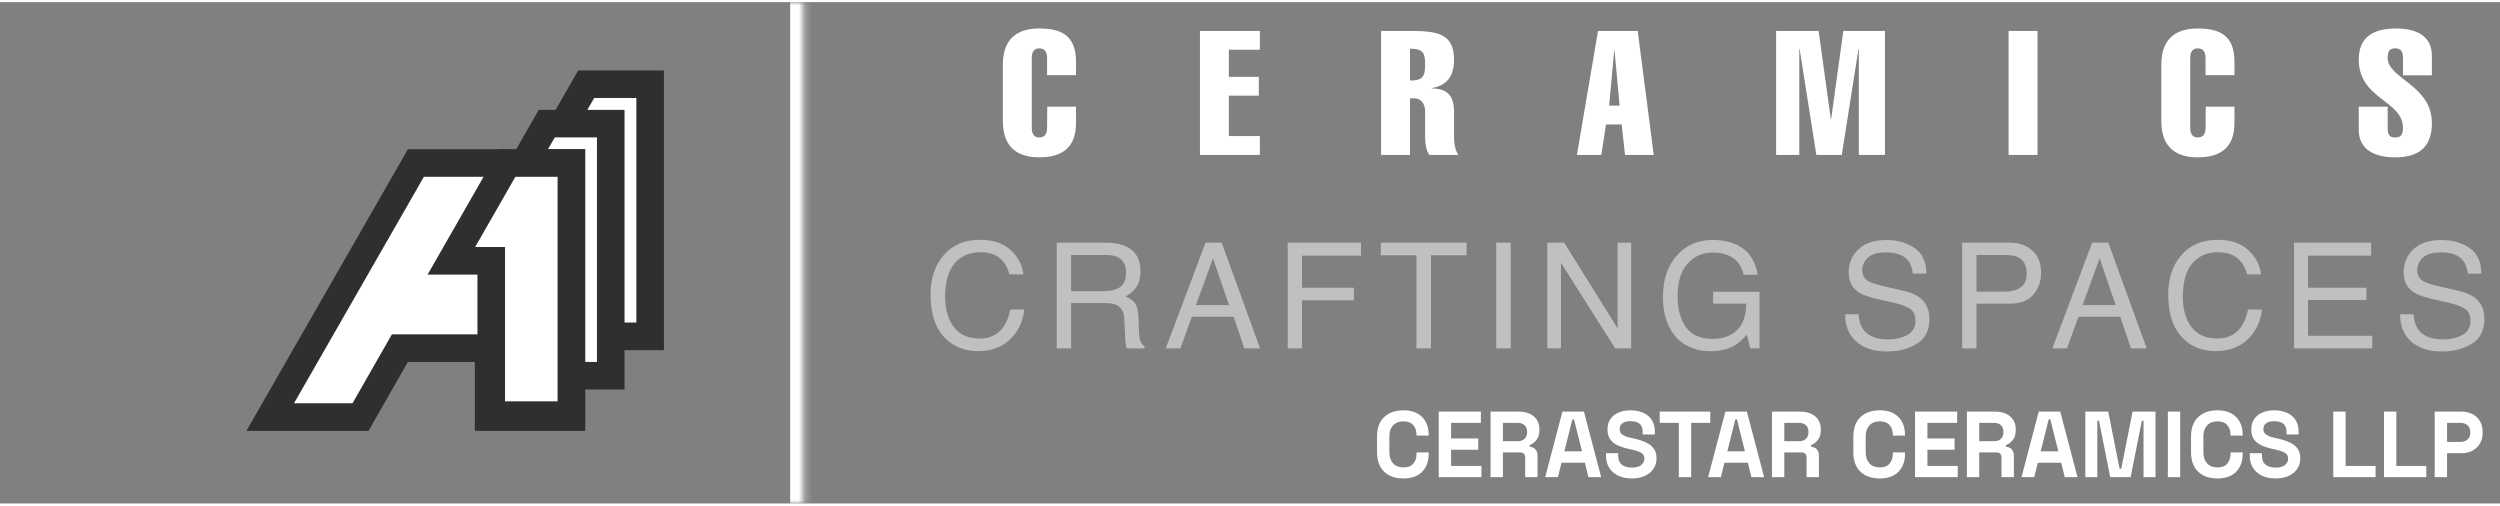
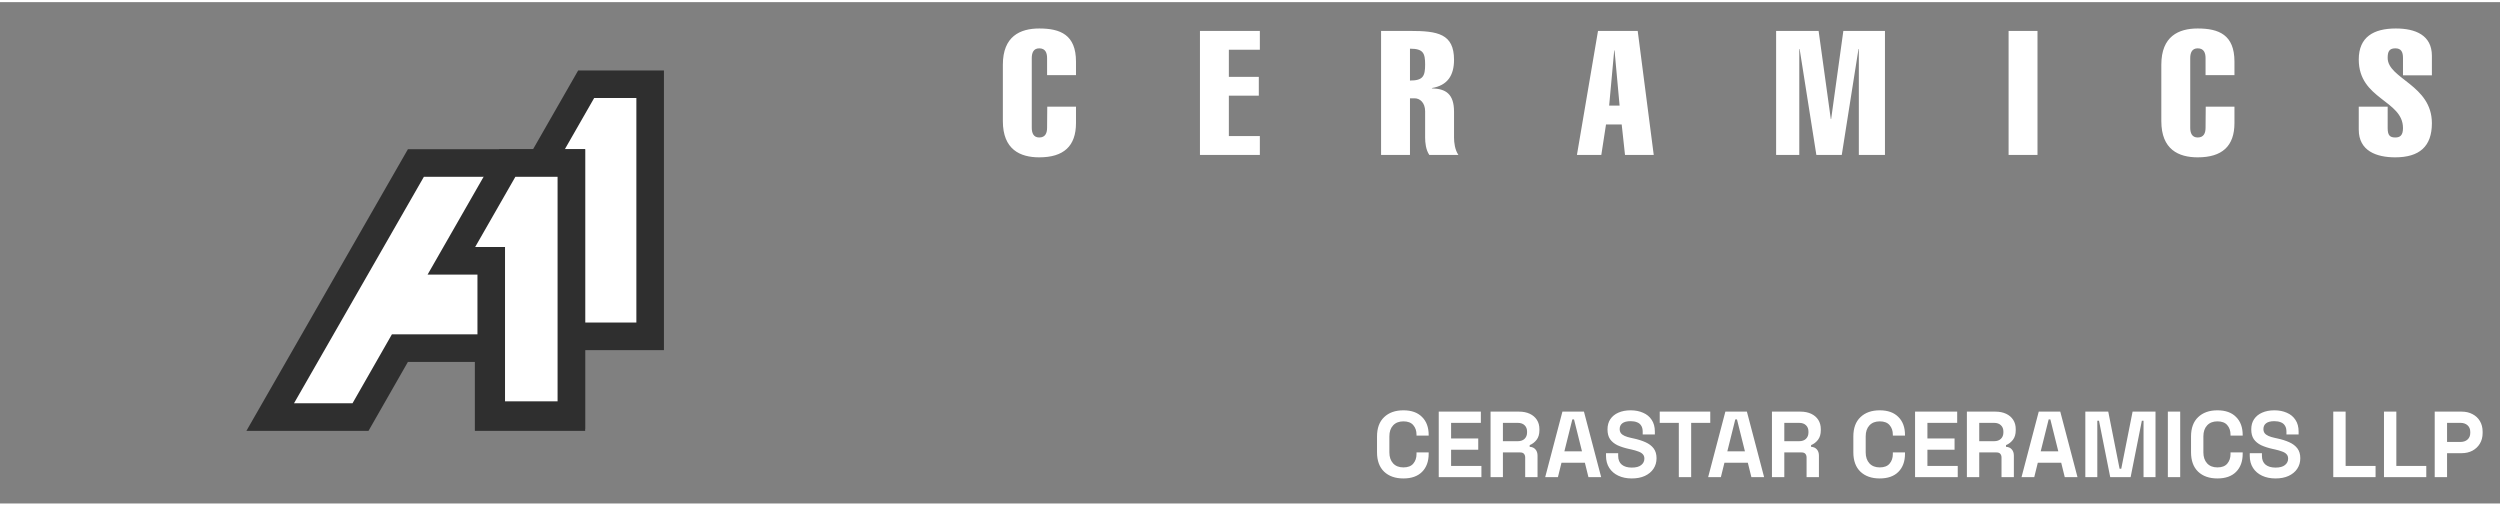
<svg xmlns="http://www.w3.org/2000/svg" width="178" height="36" viewBox="0 0 374 75" fill="none">
  <rect x="0" y="0" width="374" height="75" fill="#808080" stroke="none" />
  <mask id="path-1-inside-1_157_252" fill="white">
-     <path d="M0.211 0H120.211V75H0.211V0Z" />
-   </mask>
-   <path d="M118.211 0V75H122.211V0H118.211Z" fill="#ffffff" mask="url(#path-1-inside-1_157_252)" />
+     </mask>
  <path d="M85.276 28.974V26.911H83.214H79.312L87.691 12.281H97.263V49.994H85.276V28.974Z" fill="#ffffff" stroke="#2F2F2F" stroke-width="4.125" />
-   <path d="M79.381 34.866V32.804H77.319H73.418L81.796 18.174H91.368V55.887H79.381V34.866Z" fill="#ffffff" stroke="#2F2F2F" stroke-width="4.125" />
  <path d="M61.022 51.762H59.825L59.231 52.801L53.932 62.074H40.422L62.217 24.067H85.477V62.074H73.102V53.825V51.762H71.039H61.022Z" fill="white" stroke="#2F2F2F" stroke-width="4.125" />
  <path d="M73.489 40.759V38.697H71.427H67.525L75.904 24.067H85.476V42.923V61.78H73.489V40.759Z" fill="#ffffff" stroke="#2F2F2F" stroke-width="4.125" />
-   <path opacity="0.5" d="M146.585 35.556C148.586 35.556 150.139 36.082 151.245 37.137C152.349 38.192 152.962 39.391 153.085 40.732H150.997C150.76 39.714 150.287 38.906 149.576 38.311C148.873 37.715 147.883 37.418 146.605 37.418C145.048 37.418 143.789 37.967 142.828 39.065C141.872 40.155 141.396 41.831 141.396 44.091C141.396 45.942 141.826 47.446 142.687 48.601C143.556 49.748 144.848 50.323 146.563 50.323C148.14 50.323 149.343 49.717 150.168 48.504C150.606 47.866 150.932 47.026 151.148 45.986H153.236C153.049 47.65 152.431 49.047 151.385 50.173C150.129 51.529 148.436 52.207 146.304 52.207C144.467 52.207 142.925 51.65 141.676 50.539C140.033 49.067 139.211 46.796 139.211 43.725C139.211 41.394 139.827 39.48 141.062 37.988C142.396 36.366 144.237 35.556 146.585 35.556ZM165.187 43.23C166.192 43.23 166.985 43.029 167.565 42.627C168.154 42.226 168.448 41.501 168.448 40.453C168.448 39.327 168.04 38.559 167.22 38.149C166.783 37.935 166.199 37.826 165.466 37.826H160.236V43.23H165.187ZM158.093 35.985H165.413C166.618 35.985 167.613 36.162 168.394 36.514C169.879 37.188 170.623 38.433 170.623 40.249C170.623 41.195 170.425 41.971 170.031 42.573C169.643 43.177 169.098 43.66 168.394 44.026C169.011 44.278 169.474 44.608 169.782 45.016C170.099 45.426 170.274 46.09 170.31 47.008L170.386 49.129C170.407 49.731 170.458 50.18 170.536 50.474C170.665 50.976 170.895 51.298 171.225 51.443V51.798H168.598C168.527 51.662 168.469 51.485 168.426 51.271C168.384 51.055 168.348 50.639 168.319 50.022L168.19 47.385C168.139 46.352 167.756 45.659 167.038 45.307C166.629 45.113 165.987 45.016 165.112 45.016H160.236V51.798H158.093V35.985ZM183.865 45.319L181.464 38.333L178.914 45.319H183.865ZM180.345 35.985H182.767L188.503 51.798H186.157L184.554 47.062H178.3L176.588 51.798H174.393L180.345 35.985ZM192.641 35.985H203.609V37.923H194.783V42.724H202.543V44.608H194.783V51.798H192.641V35.985ZM219.403 35.985V37.87H214.074V51.798H211.901V37.87H206.572V35.985H219.403ZM223.84 35.985H226.004V51.798H223.84V35.985ZM231.476 35.985H234.004L241.991 48.795V35.985H244.026V51.798H241.625L233.521 39V51.798H231.476V35.985ZM256.225 35.577C257.71 35.577 258.995 35.864 260.077 36.438C261.649 37.263 262.61 38.709 262.962 40.776H260.841C260.584 39.621 260.048 38.782 259.238 38.258C258.427 37.726 257.404 37.46 256.17 37.46C254.707 37.46 253.472 38.01 252.468 39.107C251.471 40.206 250.971 41.841 250.971 44.016C250.971 45.896 251.384 47.427 252.209 48.612C253.035 49.789 254.38 50.377 256.245 50.377C257.673 50.377 258.854 49.964 259.786 49.139C260.727 48.307 261.208 46.965 261.229 45.113H256.278V43.337H263.221V51.798H261.843L261.326 49.763C260.601 50.56 259.959 51.112 259.4 51.422C258.459 51.953 257.265 52.218 255.815 52.218C253.942 52.218 252.332 51.611 250.983 50.398C249.511 48.877 248.776 46.789 248.776 44.135C248.776 41.486 249.494 39.381 250.928 37.816C252.291 36.324 254.057 35.577 256.225 35.577ZM278.049 46.696C278.1 47.592 278.311 48.322 278.684 48.88C279.395 49.928 280.647 50.452 282.44 50.452C283.244 50.452 283.977 50.337 284.637 50.107C285.913 49.663 286.553 48.867 286.553 47.718C286.553 46.857 286.284 46.243 285.745 45.877C285.2 45.52 284.346 45.207 283.184 44.941L281.042 44.458C279.642 44.142 278.651 43.793 278.071 43.413C277.066 42.753 276.564 41.766 276.564 40.453C276.564 39.032 277.055 37.867 278.039 36.955C279.021 36.043 280.414 35.587 282.214 35.587C283.872 35.587 285.278 35.99 286.434 36.793C287.596 37.59 288.178 38.867 288.178 40.625H286.165C286.056 39.779 285.828 39.129 285.476 38.677C284.823 37.852 283.715 37.44 282.15 37.44C280.887 37.44 279.979 37.705 279.427 38.236C278.874 38.767 278.597 39.383 278.597 40.087C278.597 40.862 278.92 41.428 279.567 41.787C279.99 42.017 280.948 42.304 282.44 42.648L284.658 43.155C285.726 43.398 286.553 43.732 287.133 44.155C288.137 44.895 288.64 45.967 288.64 47.374C288.64 49.125 288.001 50.377 286.725 51.131C285.454 51.883 283.977 52.261 282.289 52.261C280.324 52.261 278.784 51.759 277.673 50.754C276.56 49.756 276.014 48.404 276.036 46.696H278.049ZM293.541 35.985H300.656C302.063 35.985 303.196 36.385 304.057 37.181C304.918 37.97 305.349 39.083 305.349 40.518C305.349 41.751 304.964 42.828 304.197 43.747C303.429 44.659 302.249 45.113 300.656 45.113H295.683V51.798H293.541V35.985ZM303.186 40.528C303.186 39.366 302.754 38.576 301.893 38.161C301.42 37.938 300.77 37.826 299.945 37.826H295.683V43.306H299.945C300.906 43.306 301.685 43.101 302.281 42.692C302.883 42.282 303.186 41.562 303.186 40.528ZM316.503 45.319L314.104 38.333L311.552 45.319H316.503ZM312.983 35.985H315.406L321.143 51.798H318.795L317.192 47.062H310.938L309.226 51.798H307.031L312.983 35.985ZM331.737 35.556C333.739 35.556 335.292 36.082 336.398 37.137C337.502 38.192 338.116 39.391 338.239 40.732H336.151C335.913 39.714 335.44 38.906 334.729 38.311C334.026 37.715 333.036 37.418 331.758 37.418C330.201 37.418 328.942 37.967 327.981 39.065C327.026 40.155 326.55 41.831 326.55 44.091C326.55 45.942 326.979 47.446 327.841 48.601C328.709 49.748 330.001 50.323 331.716 50.323C333.294 50.323 334.496 49.717 335.321 48.504C335.76 47.866 336.085 47.026 336.301 45.986H338.389C338.203 47.65 337.585 49.047 336.537 50.173C335.282 51.529 333.589 52.207 331.457 52.207C329.621 52.207 328.078 51.65 326.829 50.539C325.186 49.067 324.364 46.796 324.364 43.725C324.364 41.394 324.981 39.48 326.215 37.988C327.55 36.366 329.391 35.556 331.737 35.556ZM343.193 35.985H354.721V37.923H345.281V42.724H354.011V44.554H345.281V49.913H354.882V51.798H343.193V35.985ZM361.075 46.696C361.125 47.592 361.337 48.322 361.71 48.88C362.421 49.928 363.672 50.452 365.467 50.452C366.27 50.452 367.002 50.337 367.662 50.107C368.939 49.663 369.579 48.867 369.579 47.718C369.579 46.857 369.309 46.243 368.771 45.877C368.225 45.52 367.372 45.207 366.209 44.941L364.067 44.458C362.668 44.142 361.678 43.793 361.096 43.413C360.092 42.753 359.59 41.766 359.59 40.453C359.59 39.032 360.08 37.867 361.065 36.955C362.047 36.043 363.439 35.587 365.24 35.587C366.898 35.587 368.305 35.99 369.46 36.793C370.622 37.59 371.204 38.867 371.204 40.625H369.191C369.084 39.779 368.853 39.129 368.502 38.677C367.849 37.852 366.74 37.44 365.176 37.44C363.913 37.44 363.005 37.705 362.452 38.236C361.9 38.767 361.623 39.383 361.623 40.087C361.623 40.862 361.947 41.428 362.593 41.787C363.015 42.017 363.973 42.304 365.467 42.648L367.684 43.155C368.752 43.398 369.579 43.732 370.159 44.155C371.163 44.895 371.665 45.967 371.665 47.374C371.665 49.125 371.027 50.377 369.751 51.131C368.48 51.883 367.002 52.261 365.315 52.261C363.35 52.261 361.81 51.759 360.698 50.754C359.585 49.756 359.04 48.404 359.062 46.696H361.075Z" fill="#ffffff" />
  <path d="M156.67 15.637H160.968V18.086C160.968 21.551 159.119 23.218 155.472 23.218C152.606 23.218 150.027 22.046 150.027 17.8V9.359C150.027 5.113 152.606 3.941 155.472 3.941C158.624 3.941 160.968 4.879 160.968 8.891V10.922H156.644V8.37C156.644 7.614 156.41 6.911 155.472 6.911C154.586 6.911 154.352 7.614 154.352 8.37V18.79C154.352 19.545 154.586 20.248 155.472 20.248C156.41 20.248 156.644 19.545 156.644 18.79L156.67 15.637ZM188.474 22.853H179.513V4.306H188.474V7.119H183.837V11.183H188.318V13.996H183.837V20.04H188.474V22.853ZM210.932 22.853H206.608V4.306H210.958C215.074 4.306 217.523 4.723 217.523 8.63C217.523 10.948 216.559 12.459 214.215 12.85V12.902C216.299 12.954 217.523 13.736 217.523 16.393V20.274C217.523 21.004 217.653 22.098 218.174 22.853H213.824C213.303 22.098 213.199 21.004 213.199 20.274V16.341C213.199 15.038 212.417 14.387 211.636 14.387H210.932V22.853ZM210.932 6.963V11.73C212.886 11.73 213.199 11.079 213.199 9.333C213.199 7.614 212.912 6.963 210.932 6.963ZM240.729 15.481H242.292L241.537 7.223H241.485L240.729 15.481ZM239.062 4.306H245.001L247.398 22.853H243.1L242.605 18.295H240.26L239.557 22.853H235.91L239.062 4.306ZM269.173 7.015V22.853H265.708V4.306H272.064L273.888 17.487H273.94L275.764 4.306H281.99V22.853H278.082V7.015H278.03L275.529 22.853H271.726L269.225 7.015H269.173ZM304.809 22.853H300.485V4.306H304.809V22.853ZM329.977 15.637H334.275V18.086C334.275 21.551 332.425 23.218 328.778 23.218C325.913 23.218 323.334 22.046 323.334 17.8V9.359C323.334 5.113 325.913 3.941 328.778 3.941C331.93 3.941 334.275 4.879 334.275 8.891V10.922H329.951V8.37C329.951 7.614 329.716 6.911 328.778 6.911C327.893 6.911 327.658 7.614 327.658 8.37V18.79C327.658 19.545 327.893 20.248 328.778 20.248C329.716 20.248 329.951 19.545 329.951 18.79L329.977 15.637ZM363.811 10.948H359.487V8.344C359.487 7.432 359.2 6.911 358.341 6.911C357.403 6.911 357.195 7.432 357.195 8.344C357.195 11.47 363.811 12.381 363.811 18.112C363.811 21.603 361.936 23.218 358.315 23.218C355.553 23.218 352.87 22.28 352.87 19.076V15.637H357.195V18.842C357.195 19.936 357.533 20.248 358.341 20.248C359.044 20.248 359.487 19.936 359.487 18.842C359.487 14.648 352.87 14.569 352.87 8.578C352.87 5.217 355.084 3.941 358.419 3.941C361.336 3.941 363.811 4.931 363.811 8.031V10.948Z" fill="#ffffff" />
  <path d="M209.95 71.255C208.737 71.255 207.776 70.919 207.066 70.247C206.357 69.566 206.002 68.595 206.002 67.335V64.983C206.002 63.723 206.357 62.757 207.066 62.085C207.776 61.404 208.737 61.063 209.95 61.063C211.154 61.063 212.083 61.394 212.736 62.057C213.399 62.71 213.73 63.611 213.73 64.759V64.843H211.91V64.703C211.91 64.124 211.747 63.648 211.42 63.275C211.103 62.902 210.613 62.715 209.95 62.715C209.297 62.715 208.784 62.916 208.41 63.317C208.037 63.718 207.85 64.264 207.85 64.955V67.363C207.85 68.044 208.037 68.59 208.41 69.001C208.784 69.402 209.297 69.603 209.95 69.603C210.613 69.603 211.103 69.416 211.42 69.043C211.747 68.66 211.91 68.184 211.91 67.615V67.363H213.73V67.559C213.73 68.707 213.399 69.612 212.736 70.275C212.083 70.928 211.154 71.255 209.95 71.255ZM215.236 71.059V61.259H221.536V62.939H217.084V65.277H221.144V66.957H217.084V69.379H221.62V71.059H215.236ZM222.988 71.059V61.259H227.244C227.86 61.259 228.397 61.366 228.854 61.581C229.312 61.796 229.666 62.099 229.918 62.491C230.17 62.883 230.296 63.345 230.296 63.877V64.045C230.296 64.633 230.156 65.109 229.876 65.473C229.596 65.837 229.251 66.103 228.84 66.271V66.523C229.214 66.542 229.503 66.672 229.708 66.915C229.914 67.148 230.016 67.461 230.016 67.853V71.059H228.168V68.119C228.168 67.895 228.108 67.713 227.986 67.573C227.874 67.433 227.683 67.363 227.412 67.363H224.836V71.059H222.988ZM224.836 65.683H227.048C227.487 65.683 227.828 65.566 228.07 65.333C228.322 65.09 228.448 64.773 228.448 64.381V64.241C228.448 63.849 228.327 63.536 228.084 63.303C227.842 63.06 227.496 62.939 227.048 62.939H224.836V65.683ZM231.162 71.059L233.738 61.259H236.958L239.534 71.059H237.63L237.098 68.903H233.598L233.066 71.059H231.162ZM234.032 67.195H236.664L235.474 62.421H235.222L234.032 67.195ZM244.109 71.255C243.353 71.255 242.686 71.12 242.107 70.849C241.528 70.578 241.076 70.191 240.749 69.687C240.422 69.183 240.259 68.576 240.259 67.867V67.475H242.079V67.867C242.079 68.455 242.261 68.898 242.625 69.197C242.989 69.486 243.484 69.631 244.109 69.631C244.744 69.631 245.215 69.505 245.523 69.253C245.84 69.001 245.999 68.679 245.999 68.287C245.999 68.016 245.92 67.797 245.761 67.629C245.612 67.461 245.388 67.326 245.089 67.223C244.8 67.111 244.445 67.008 244.025 66.915L243.703 66.845C243.031 66.696 242.452 66.509 241.967 66.285C241.491 66.052 241.122 65.748 240.861 65.375C240.609 65.002 240.483 64.516 240.483 63.919C240.483 63.322 240.623 62.813 240.903 62.393C241.192 61.964 241.594 61.637 242.107 61.413C242.63 61.18 243.241 61.063 243.941 61.063C244.641 61.063 245.262 61.184 245.803 61.427C246.354 61.66 246.783 62.015 247.091 62.491C247.408 62.958 247.567 63.546 247.567 64.255V64.675H245.747V64.255C245.747 63.882 245.672 63.583 245.523 63.359C245.383 63.126 245.178 62.958 244.907 62.855C244.636 62.743 244.314 62.687 243.941 62.687C243.381 62.687 242.966 62.794 242.695 63.009C242.434 63.214 242.303 63.499 242.303 63.863C242.303 64.106 242.364 64.311 242.485 64.479C242.616 64.647 242.807 64.787 243.059 64.899C243.311 65.011 243.633 65.109 244.025 65.193L244.347 65.263C245.047 65.412 245.654 65.604 246.167 65.837C246.69 66.07 247.096 66.378 247.385 66.761C247.674 67.144 247.819 67.634 247.819 68.231C247.819 68.828 247.665 69.356 247.357 69.813C247.058 70.261 246.629 70.616 246.069 70.877C245.518 71.129 244.865 71.255 244.109 71.255ZM251.151 71.059V62.939H248.295V61.259H255.855V62.939H252.999V71.059H251.151ZM255.539 71.059L258.115 61.259H261.335L263.911 71.059H262.007L261.475 68.903H257.975L257.443 71.059H255.539ZM258.409 67.195H261.041L259.851 62.421H259.599L258.409 67.195ZM265.084 71.059V61.259H269.34C269.956 61.259 270.493 61.366 270.95 61.581C271.407 61.796 271.762 62.099 272.014 62.491C272.266 62.883 272.392 63.345 272.392 63.877V64.045C272.392 64.633 272.252 65.109 271.972 65.473C271.692 65.837 271.347 66.103 270.936 66.271V66.523C271.309 66.542 271.599 66.672 271.804 66.915C272.009 67.148 272.112 67.461 272.112 67.853V71.059H270.264V68.119C270.264 67.895 270.203 67.713 270.082 67.573C269.97 67.433 269.779 67.363 269.508 67.363H266.932V71.059H265.084ZM266.932 65.683H269.144C269.583 65.683 269.923 65.566 270.166 65.333C270.418 65.09 270.544 64.773 270.544 64.381V64.241C270.544 63.849 270.423 63.536 270.18 63.303C269.937 63.06 269.592 62.939 269.144 62.939H266.932V65.683ZM281.208 71.255C279.995 71.255 279.034 70.919 278.324 70.247C277.615 69.566 277.26 68.595 277.26 67.335V64.983C277.26 63.723 277.615 62.757 278.324 62.085C279.034 61.404 279.995 61.063 281.208 61.063C282.412 61.063 283.341 61.394 283.994 62.057C284.657 62.71 284.988 63.611 284.988 64.759V64.843H283.168V64.703C283.168 64.124 283.005 63.648 282.678 63.275C282.361 62.902 281.871 62.715 281.208 62.715C280.555 62.715 280.042 62.916 279.668 63.317C279.295 63.718 279.108 64.264 279.108 64.955V67.363C279.108 68.044 279.295 68.59 279.668 69.001C280.042 69.402 280.555 69.603 281.208 69.603C281.871 69.603 282.361 69.416 282.678 69.043C283.005 68.66 283.168 68.184 283.168 67.615V67.363H284.988V67.559C284.988 68.707 284.657 69.612 283.994 70.275C283.341 70.928 282.412 71.255 281.208 71.255ZM286.494 71.059V61.259H292.794V62.939H288.342V65.277H292.402V66.957H288.342V69.379H292.878V71.059H286.494ZM294.246 71.059V61.259H298.502C299.118 61.259 299.655 61.366 300.112 61.581C300.569 61.796 300.924 62.099 301.176 62.491C301.428 62.883 301.554 63.345 301.554 63.877V64.045C301.554 64.633 301.414 65.109 301.134 65.473C300.854 65.837 300.509 66.103 300.098 66.271V66.523C300.471 66.542 300.761 66.672 300.966 66.915C301.171 67.148 301.274 67.461 301.274 67.853V71.059H299.426V68.119C299.426 67.895 299.365 67.713 299.244 67.573C299.132 67.433 298.941 67.363 298.67 67.363H296.094V71.059H294.246ZM296.094 65.683H298.306C298.745 65.683 299.085 65.566 299.328 65.333C299.58 65.09 299.706 64.773 299.706 64.381V64.241C299.706 63.849 299.585 63.536 299.342 63.303C299.099 63.06 298.754 62.939 298.306 62.939H296.094V65.683ZM302.42 71.059L304.996 61.259H308.216L310.792 71.059H308.888L308.356 68.903H304.856L304.324 71.059H302.42ZM305.29 67.195H307.922L306.732 62.421H306.48L305.29 67.195ZM311.965 71.059V61.259H315.395L317.089 69.799H317.341L319.035 61.259H322.465V71.059H320.673V62.617H320.421L318.741 71.059H315.689L314.009 62.617H313.757V71.059H311.965ZM324.31 71.059V61.259H326.158V71.059H324.31ZM331.726 71.255C330.513 71.255 329.551 70.919 328.842 70.247C328.133 69.566 327.778 68.595 327.778 67.335V64.983C327.778 63.723 328.133 62.757 328.842 62.085C329.551 61.404 330.513 61.063 331.726 61.063C332.93 61.063 333.859 61.394 334.512 62.057C335.175 62.71 335.506 63.611 335.506 64.759V64.843H333.686V64.703C333.686 64.124 333.523 63.648 333.196 63.275C332.879 62.902 332.389 62.715 331.726 62.715C331.073 62.715 330.559 62.916 330.186 63.317C329.813 63.718 329.626 64.264 329.626 64.955V67.363C329.626 68.044 329.813 68.59 330.186 69.001C330.559 69.402 331.073 69.603 331.726 69.603C332.389 69.603 332.879 69.416 333.196 69.043C333.523 68.66 333.686 68.184 333.686 67.615V67.363H335.506V67.559C335.506 68.707 335.175 69.612 334.512 70.275C333.859 70.928 332.93 71.255 331.726 71.255ZM340.414 71.255C339.658 71.255 338.99 71.12 338.412 70.849C337.833 70.578 337.38 70.191 337.054 69.687C336.727 69.183 336.564 68.576 336.564 67.867V67.475H338.384V67.867C338.384 68.455 338.566 68.898 338.93 69.197C339.294 69.486 339.788 69.631 340.414 69.631C341.048 69.631 341.52 69.505 341.828 69.253C342.145 69.001 342.304 68.679 342.304 68.287C342.304 68.016 342.224 67.797 342.066 67.629C341.916 67.461 341.692 67.326 341.394 67.223C341.104 67.111 340.75 67.008 340.33 66.915L340.008 66.845C339.336 66.696 338.757 66.509 338.272 66.285C337.796 66.052 337.427 65.748 337.166 65.375C336.914 65.002 336.788 64.516 336.788 63.919C336.788 63.322 336.928 62.813 337.208 62.393C337.497 61.964 337.898 61.637 338.412 61.413C338.934 61.18 339.546 61.063 340.246 61.063C340.946 61.063 341.566 61.184 342.108 61.427C342.658 61.66 343.088 62.015 343.396 62.491C343.713 62.958 343.872 63.546 343.872 64.255V64.675H342.052V64.255C342.052 63.882 341.977 63.583 341.828 63.359C341.688 63.126 341.482 62.958 341.212 62.855C340.941 62.743 340.619 62.687 340.246 62.687C339.686 62.687 339.27 62.794 339 63.009C338.738 63.214 338.608 63.499 338.608 63.863C338.608 64.106 338.668 64.311 338.79 64.479C338.92 64.647 339.112 64.787 339.364 64.899C339.616 65.011 339.938 65.109 340.33 65.193L340.652 65.263C341.352 65.412 341.958 65.604 342.472 65.837C342.994 66.07 343.4 66.378 343.69 66.761C343.979 67.144 344.124 67.634 344.124 68.231C344.124 68.828 343.97 69.356 343.662 69.813C343.363 70.261 342.934 70.616 342.374 70.877C341.823 71.129 341.17 71.255 340.414 71.255ZM349.057 71.059V61.259H350.905V69.379H355.385V71.059H349.057ZM356.644 71.059V61.259H358.492V69.379H362.972V71.059H356.644ZM364.232 71.059V61.259H368.264C368.88 61.259 369.422 61.385 369.888 61.637C370.364 61.88 370.733 62.225 370.994 62.673C371.265 63.121 371.4 63.653 371.4 64.269V64.465C371.4 65.072 371.26 65.604 370.98 66.061C370.71 66.509 370.336 66.859 369.86 67.111C369.394 67.354 368.862 67.475 368.264 67.475H366.08V71.059H364.232ZM366.08 65.795H368.082C368.521 65.795 368.876 65.674 369.146 65.431C369.417 65.188 369.552 64.857 369.552 64.437V64.297C369.552 63.877 369.417 63.546 369.146 63.303C368.876 63.06 368.521 62.939 368.082 62.939H366.08V65.795Z" fill="#ffffff" />
</svg>